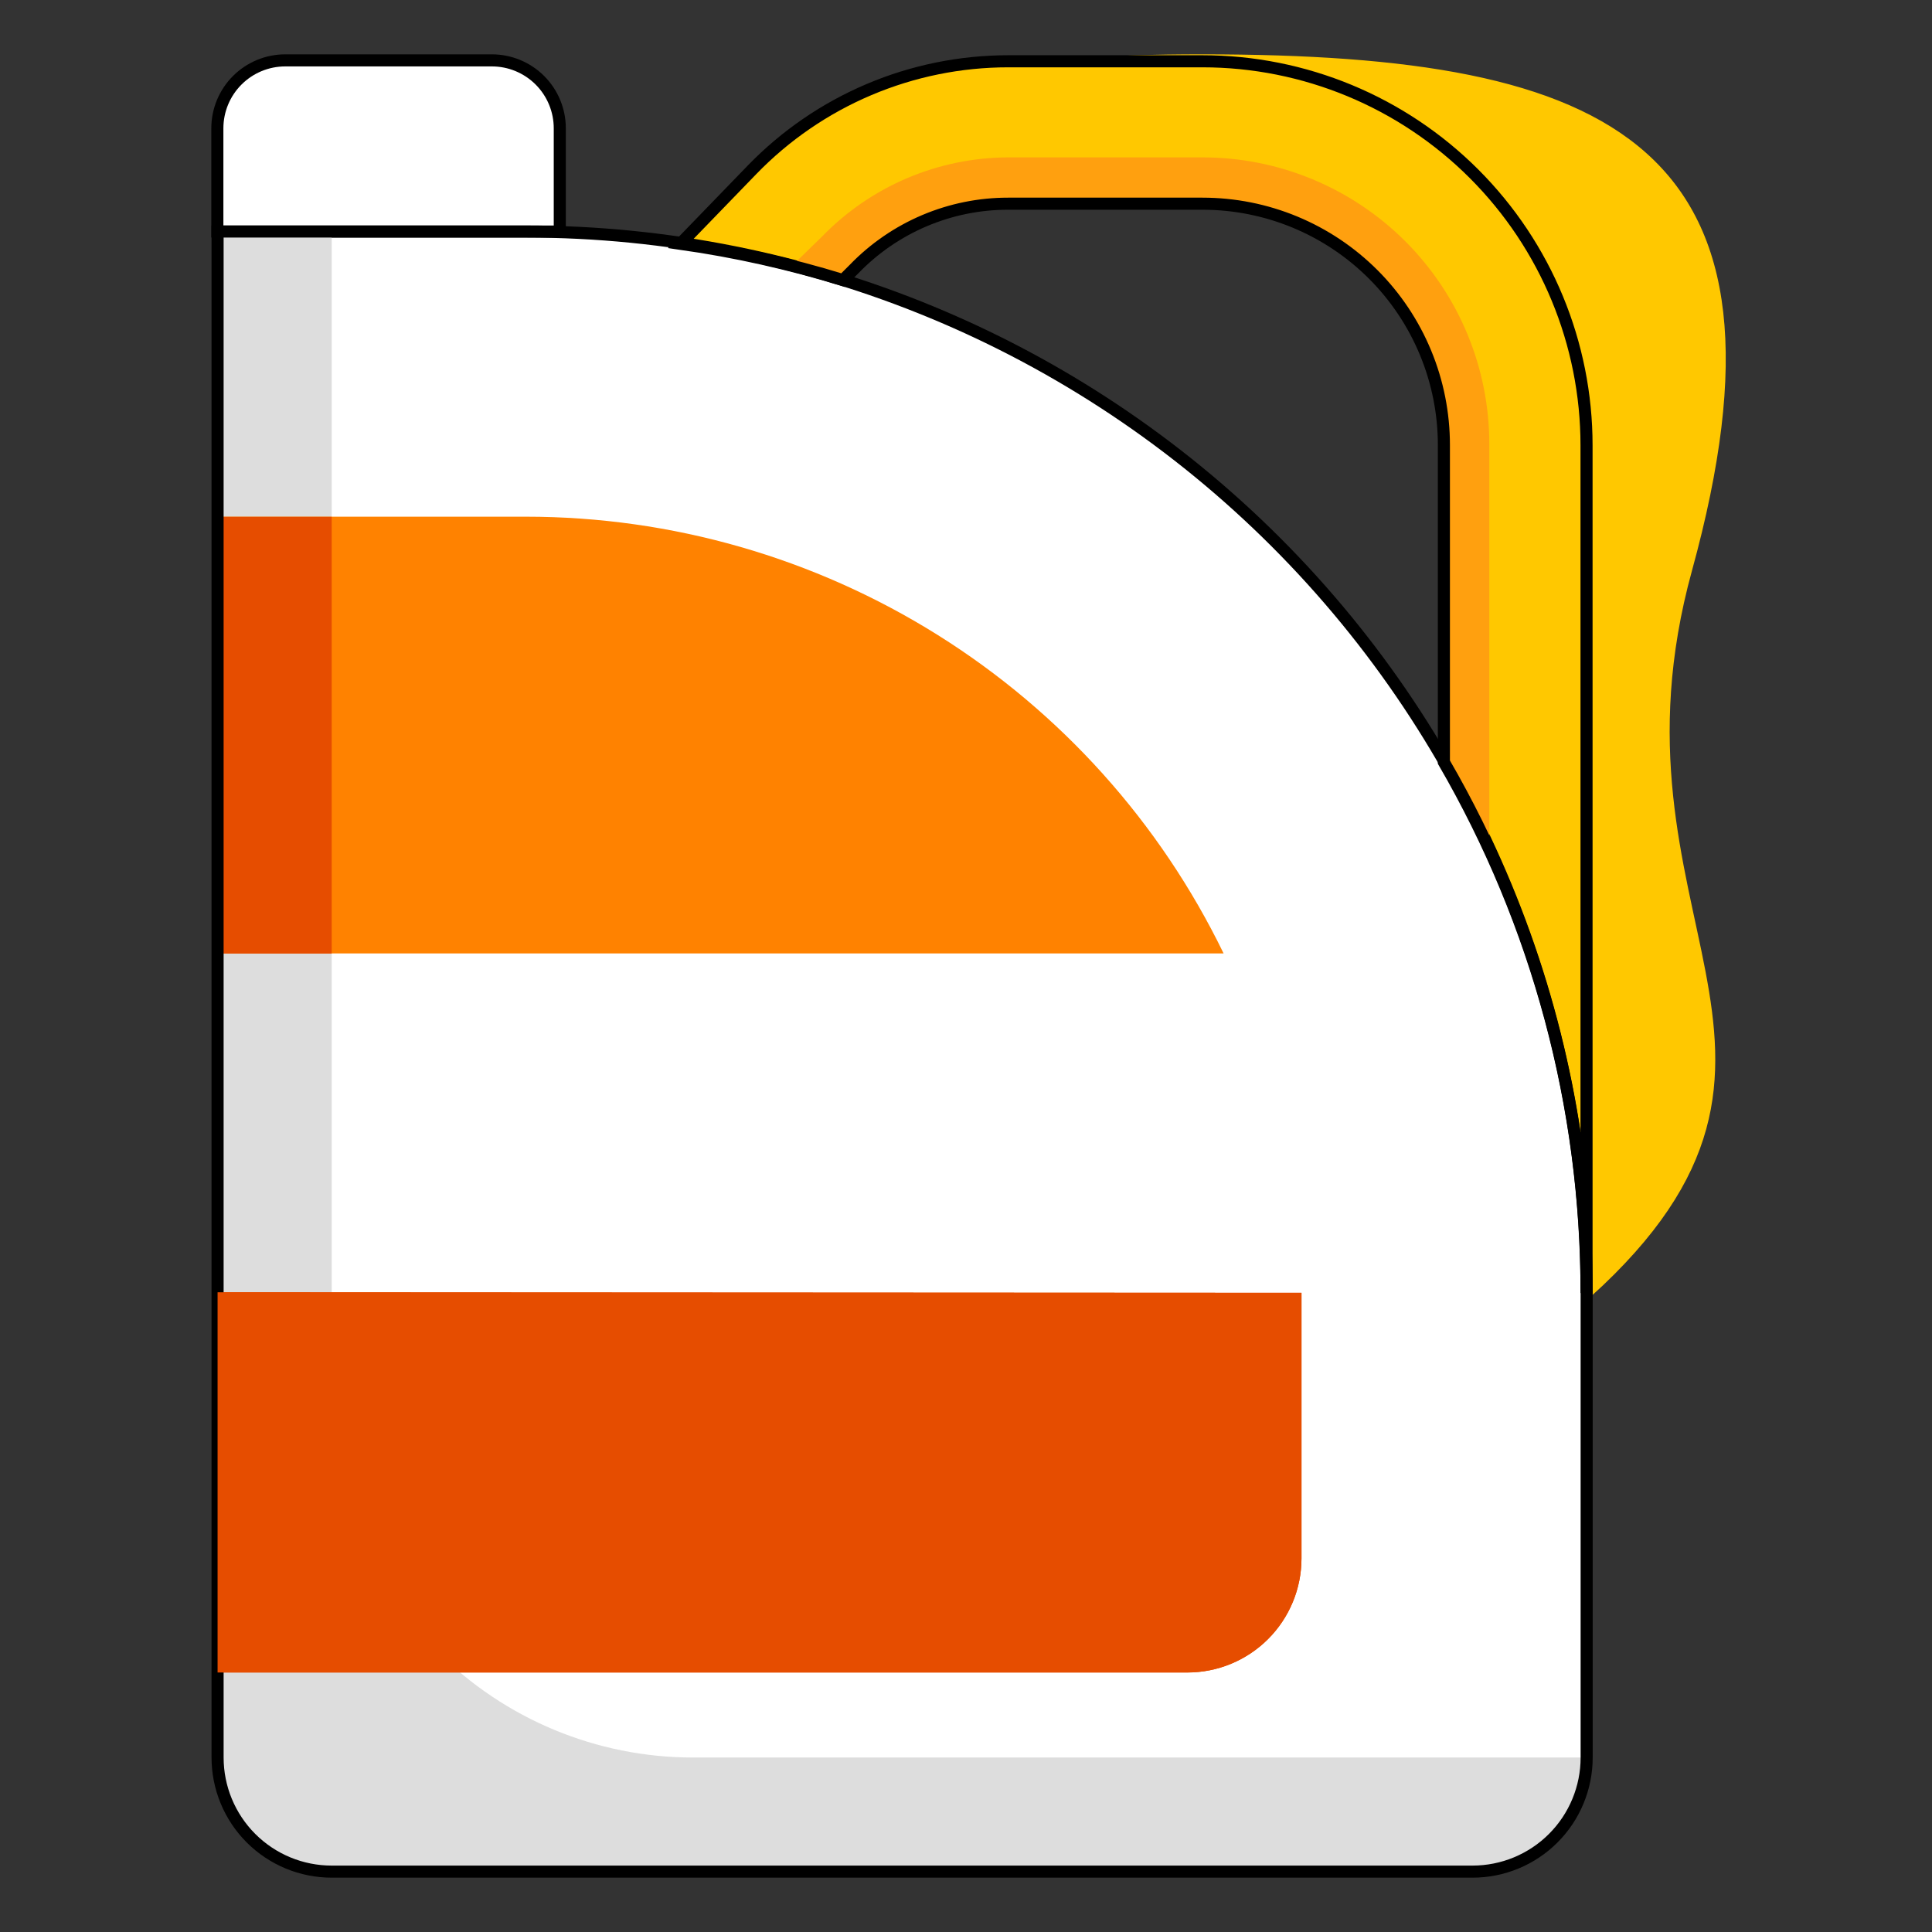
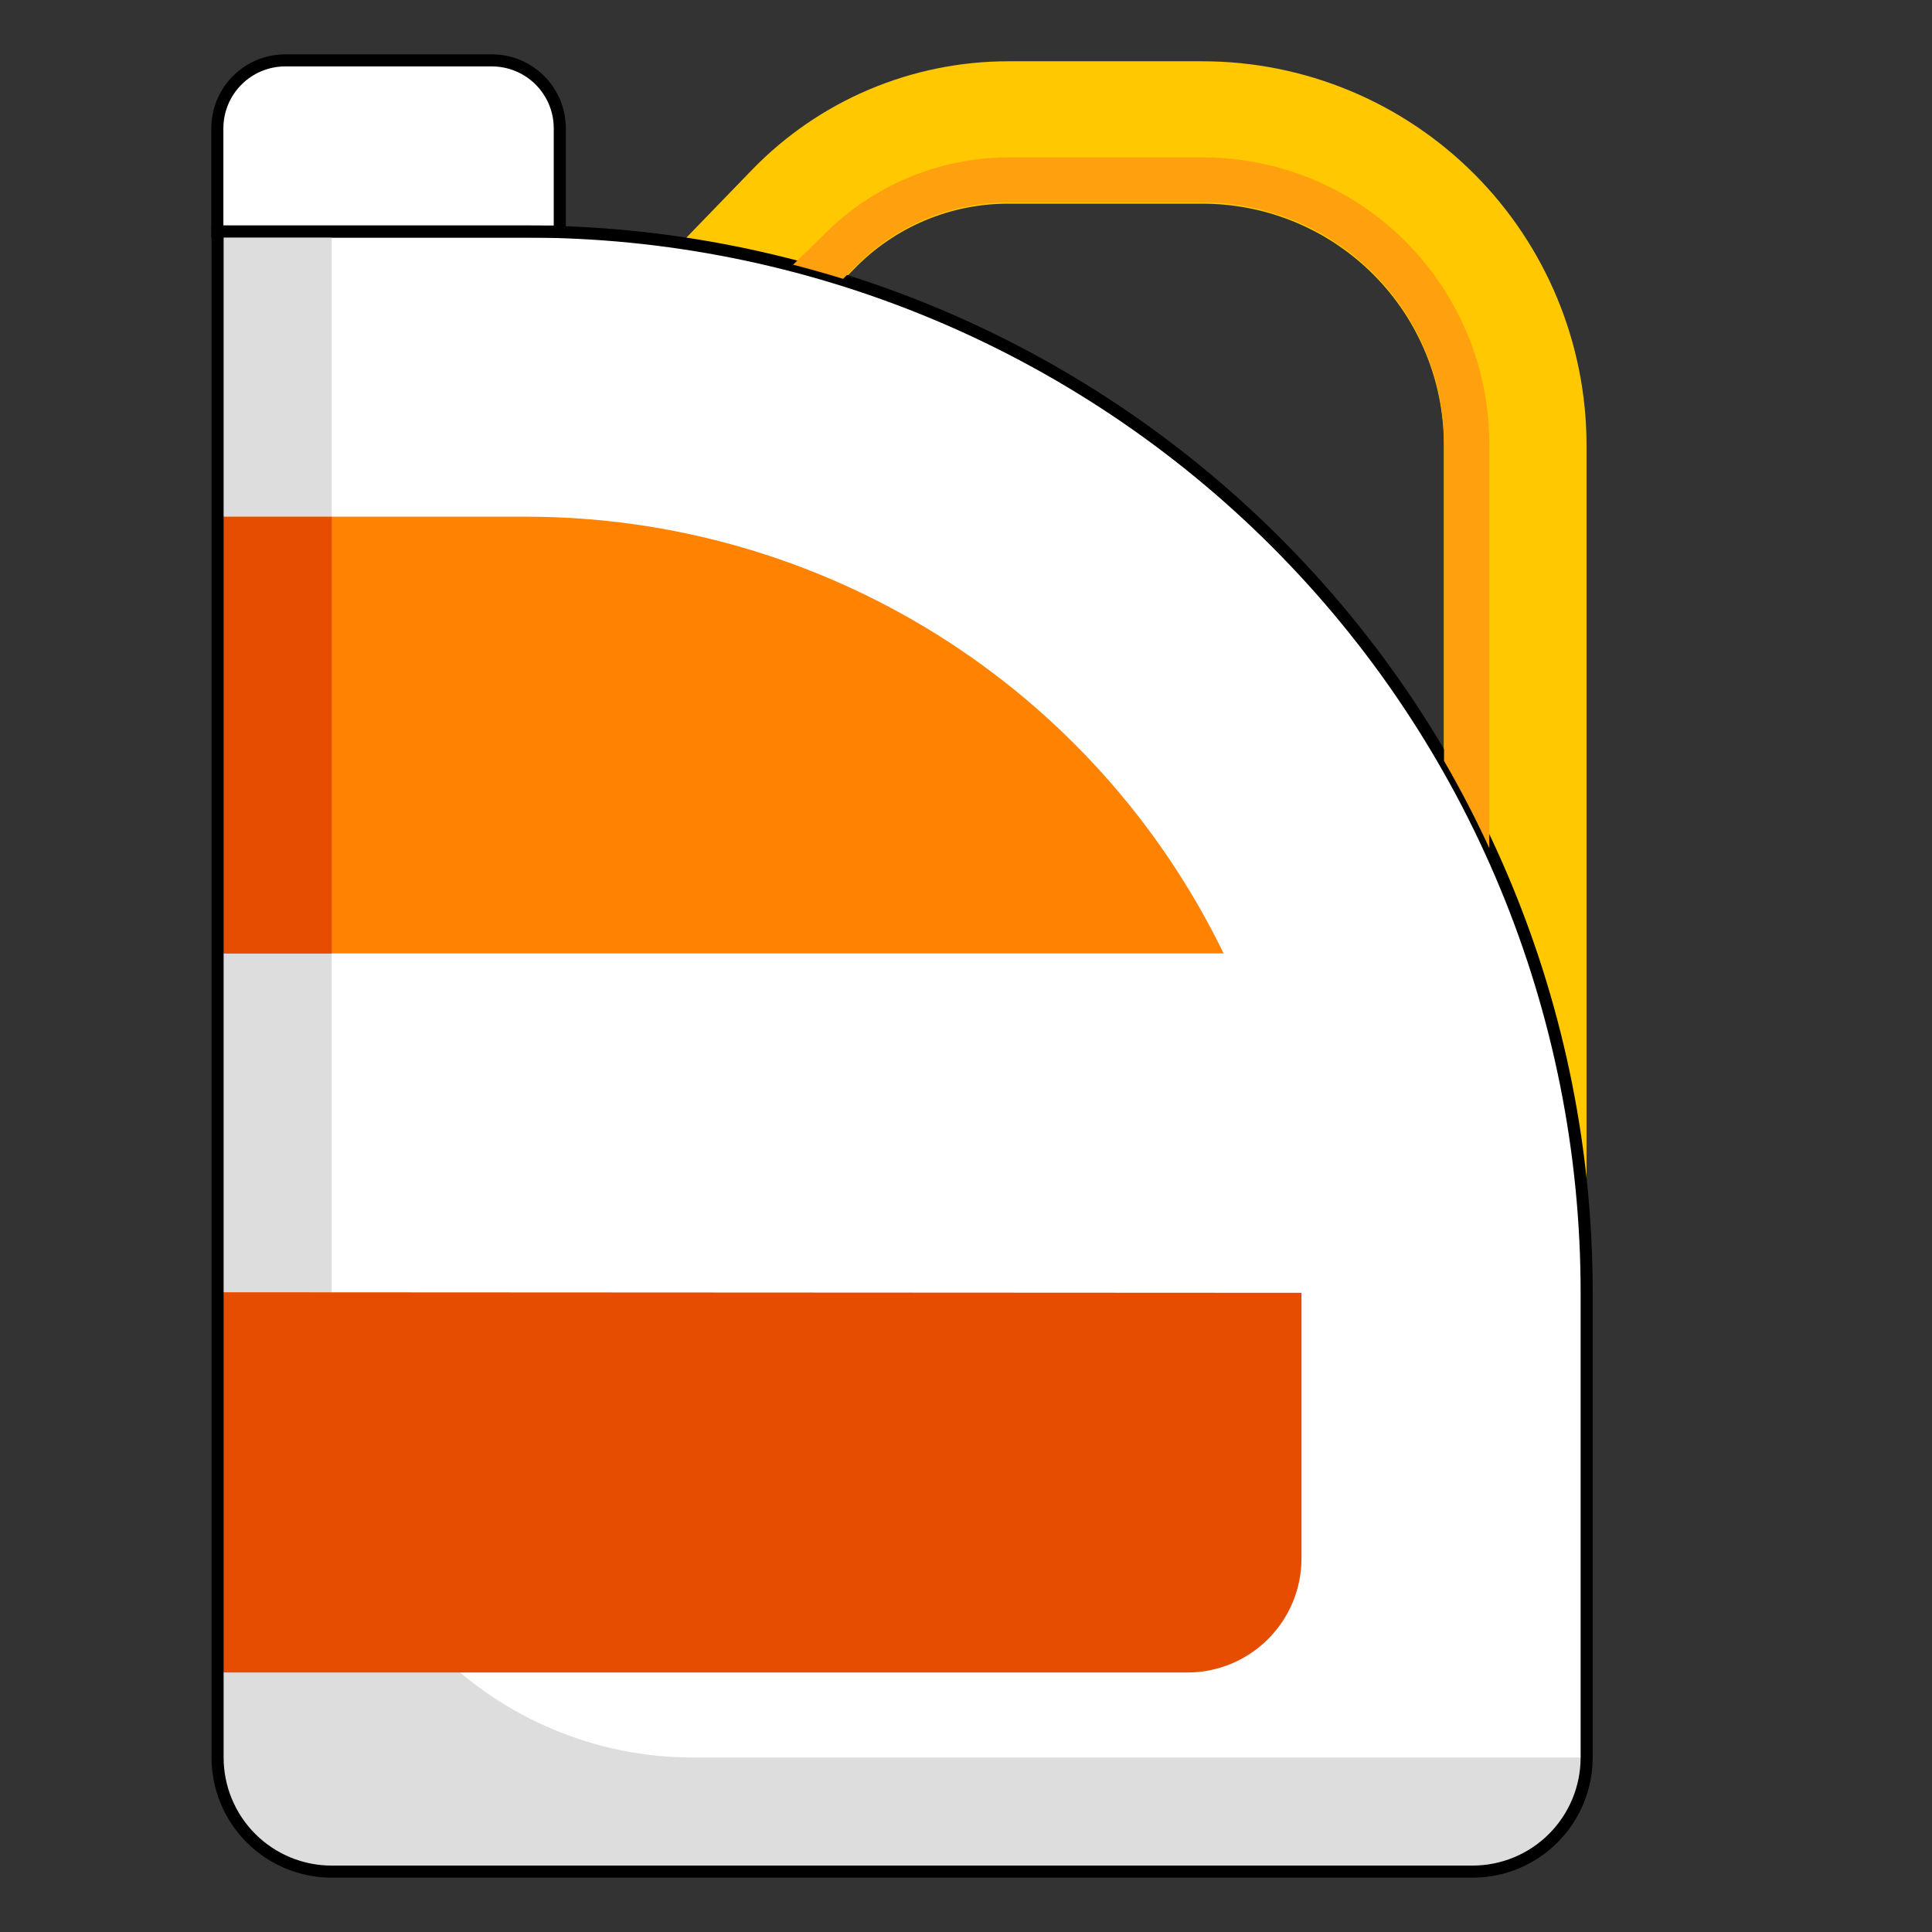
<svg xmlns="http://www.w3.org/2000/svg" width="160" height="160" viewBox="0 0 160 160" fill="none">
  <rect x="0" y="0" width="160" height="160" fill="#333333" stroke="none" />
-   <path d="M95.419 12.087C95.419 12.087 66.638 5 99.6 5C133.782 5 149.175 12.444 139.641 47.122C131.635 76.184 153.347 87.172 131.4 107.019L125.456 65.384L116.691 19.559L95.419 12.087Z" fill="#FFC800" stroke="#FFC800" stroke-miterlimit="10" />
  <path d="M43.565 19.175H18.019V145.55C18.019 146.791 18.263 148.02 18.738 149.166C19.213 150.313 19.909 151.355 20.786 152.232C21.664 153.11 22.706 153.806 23.852 154.281C24.999 154.756 26.228 155 27.469 155H121.95C124.456 155 126.86 154.004 128.632 152.232C130.404 150.46 131.4 148.056 131.4 145.55V107.019C131.4 83.723 122.146 61.381 105.674 44.907C89.202 28.434 66.861 19.177 43.565 19.175Z" fill="white" />
  <path d="M46.359 19.175L18 19.175V10.625C18 9.133 18.593 7.702 19.648 6.648C20.702 5.593 22.133 5 23.625 5L40.734 5C42.226 5 43.657 5.593 44.712 6.648C45.767 7.702 46.359 9.133 46.359 10.625V19.175Z" fill="white" stroke="black" stroke-miterlimit="10" />
  <path d="M27.469 115.634V19.175H18.019V145.55C18.019 146.791 18.263 148.02 18.738 149.166C19.213 150.313 19.909 151.355 20.786 152.232C21.664 153.11 22.706 153.806 23.852 154.281C24.999 154.756 26.228 155 27.469 155H121.959C123.2 155 124.428 154.755 125.574 154.28C126.72 153.805 127.761 153.109 128.638 152.231C129.515 151.354 130.21 150.312 130.684 149.166C131.158 148.019 131.401 146.791 131.4 145.55H57.337C49.411 145.538 41.814 142.38 36.214 136.771C30.614 131.162 27.469 123.56 27.469 115.634Z" fill="#DDDDDD" />
  <path d="M18.019 107.019V138.509H98.334C100.84 138.509 103.244 137.514 105.016 135.741C106.789 133.969 107.784 131.565 107.784 129.059V107.065L18.019 107.019Z" fill="#E64D00" />
  <path d="M101.334 78.959C96.07 68.117 87.86 58.975 77.644 52.579C67.428 46.183 55.618 42.79 43.565 42.79H18.019V78.959H101.334Z" fill="#FF8200" />
  <path d="M27.469 42.8H18.019V78.969H27.469V42.8Z" fill="#E64D00" />
  <path d="M69.814 23.197L70.752 22.259C72.404 20.553 74.383 19.196 76.57 18.27C78.757 17.344 81.108 16.867 83.483 16.869H99.59C102.215 16.869 104.815 17.386 107.241 18.391C109.666 19.396 111.87 20.869 113.726 22.726C115.582 24.583 117.054 26.788 118.058 29.214C119.062 31.64 119.578 34.24 119.577 36.866V63.116C127.33 76.471 131.406 91.642 131.39 107.084V36.884C131.39 28.45 128.039 20.36 122.076 14.395C116.113 8.43 108.024 5.077 99.59 5.075H83.502C79.542 5.074 75.622 5.869 71.976 7.414C68.33 8.958 65.031 11.22 62.277 14.066L56.352 20.187C60.912 20.835 65.413 21.841 69.814 23.197Z" fill="#FFC800" />
  <path d="M43.565 19.175H18.019V145.55C18.019 146.791 18.263 148.02 18.738 149.166C19.213 150.313 19.909 151.355 20.786 152.232C21.664 153.11 22.706 153.806 23.852 154.281C24.999 154.756 26.228 155 27.469 155H121.95C124.456 155 126.86 154.004 128.632 152.232C130.404 150.46 131.4 148.056 131.4 145.55V107.019C131.4 83.723 122.146 61.381 105.674 44.907C89.202 28.434 66.861 19.177 43.565 19.175V19.175Z" stroke="black" stroke-miterlimit="10" />
  <path d="M68.072 19.597C70.075 17.529 72.471 15.883 75.12 14.756C77.768 13.629 80.616 13.043 83.494 13.034H99.6C105.896 13.034 111.934 15.535 116.385 19.987C120.837 24.439 123.338 30.476 123.338 36.772V70.24C122.204 67.775 120.947 65.356 119.588 63.012V36.762C119.588 31.46 117.482 26.376 113.734 22.626C109.986 18.876 104.902 16.768 99.6 16.765H83.494C81.119 16.764 78.768 17.241 76.581 18.167C74.394 19.093 72.415 20.45 70.763 22.156L69.825 23.093C68.466 22.672 67.079 22.287 65.682 21.922L68.072 19.597Z" fill="#FFA00F" />
-   <path d="M18.019 107.019V138.509H98.334C100.84 138.509 103.244 137.514 105.016 135.741C106.789 133.969 107.784 131.565 107.784 129.059V107.065L18.019 107.019Z" fill="#E64D00" />
-   <path d="M69.814 23.197L70.752 22.259C72.404 20.553 74.383 19.196 76.57 18.27C78.757 17.344 81.108 16.867 83.483 16.869H99.59C102.215 16.869 104.815 17.386 107.241 18.391C109.666 19.396 111.87 20.869 113.726 22.726C115.582 24.583 117.054 26.788 118.058 29.214C119.062 31.64 119.578 34.24 119.577 36.866V63.116C127.33 76.471 131.406 91.642 131.39 107.084V36.884C131.39 28.45 128.039 20.36 122.076 14.395C116.113 8.43 108.024 5.077 99.59 5.075H83.502C79.542 5.074 75.622 5.869 71.976 7.414C68.33 8.958 65.031 11.22 62.277 14.066L56.352 20.187C60.912 20.835 65.413 21.841 69.814 23.197V23.197Z" stroke="black" stroke-miterlimit="10" />
</svg>